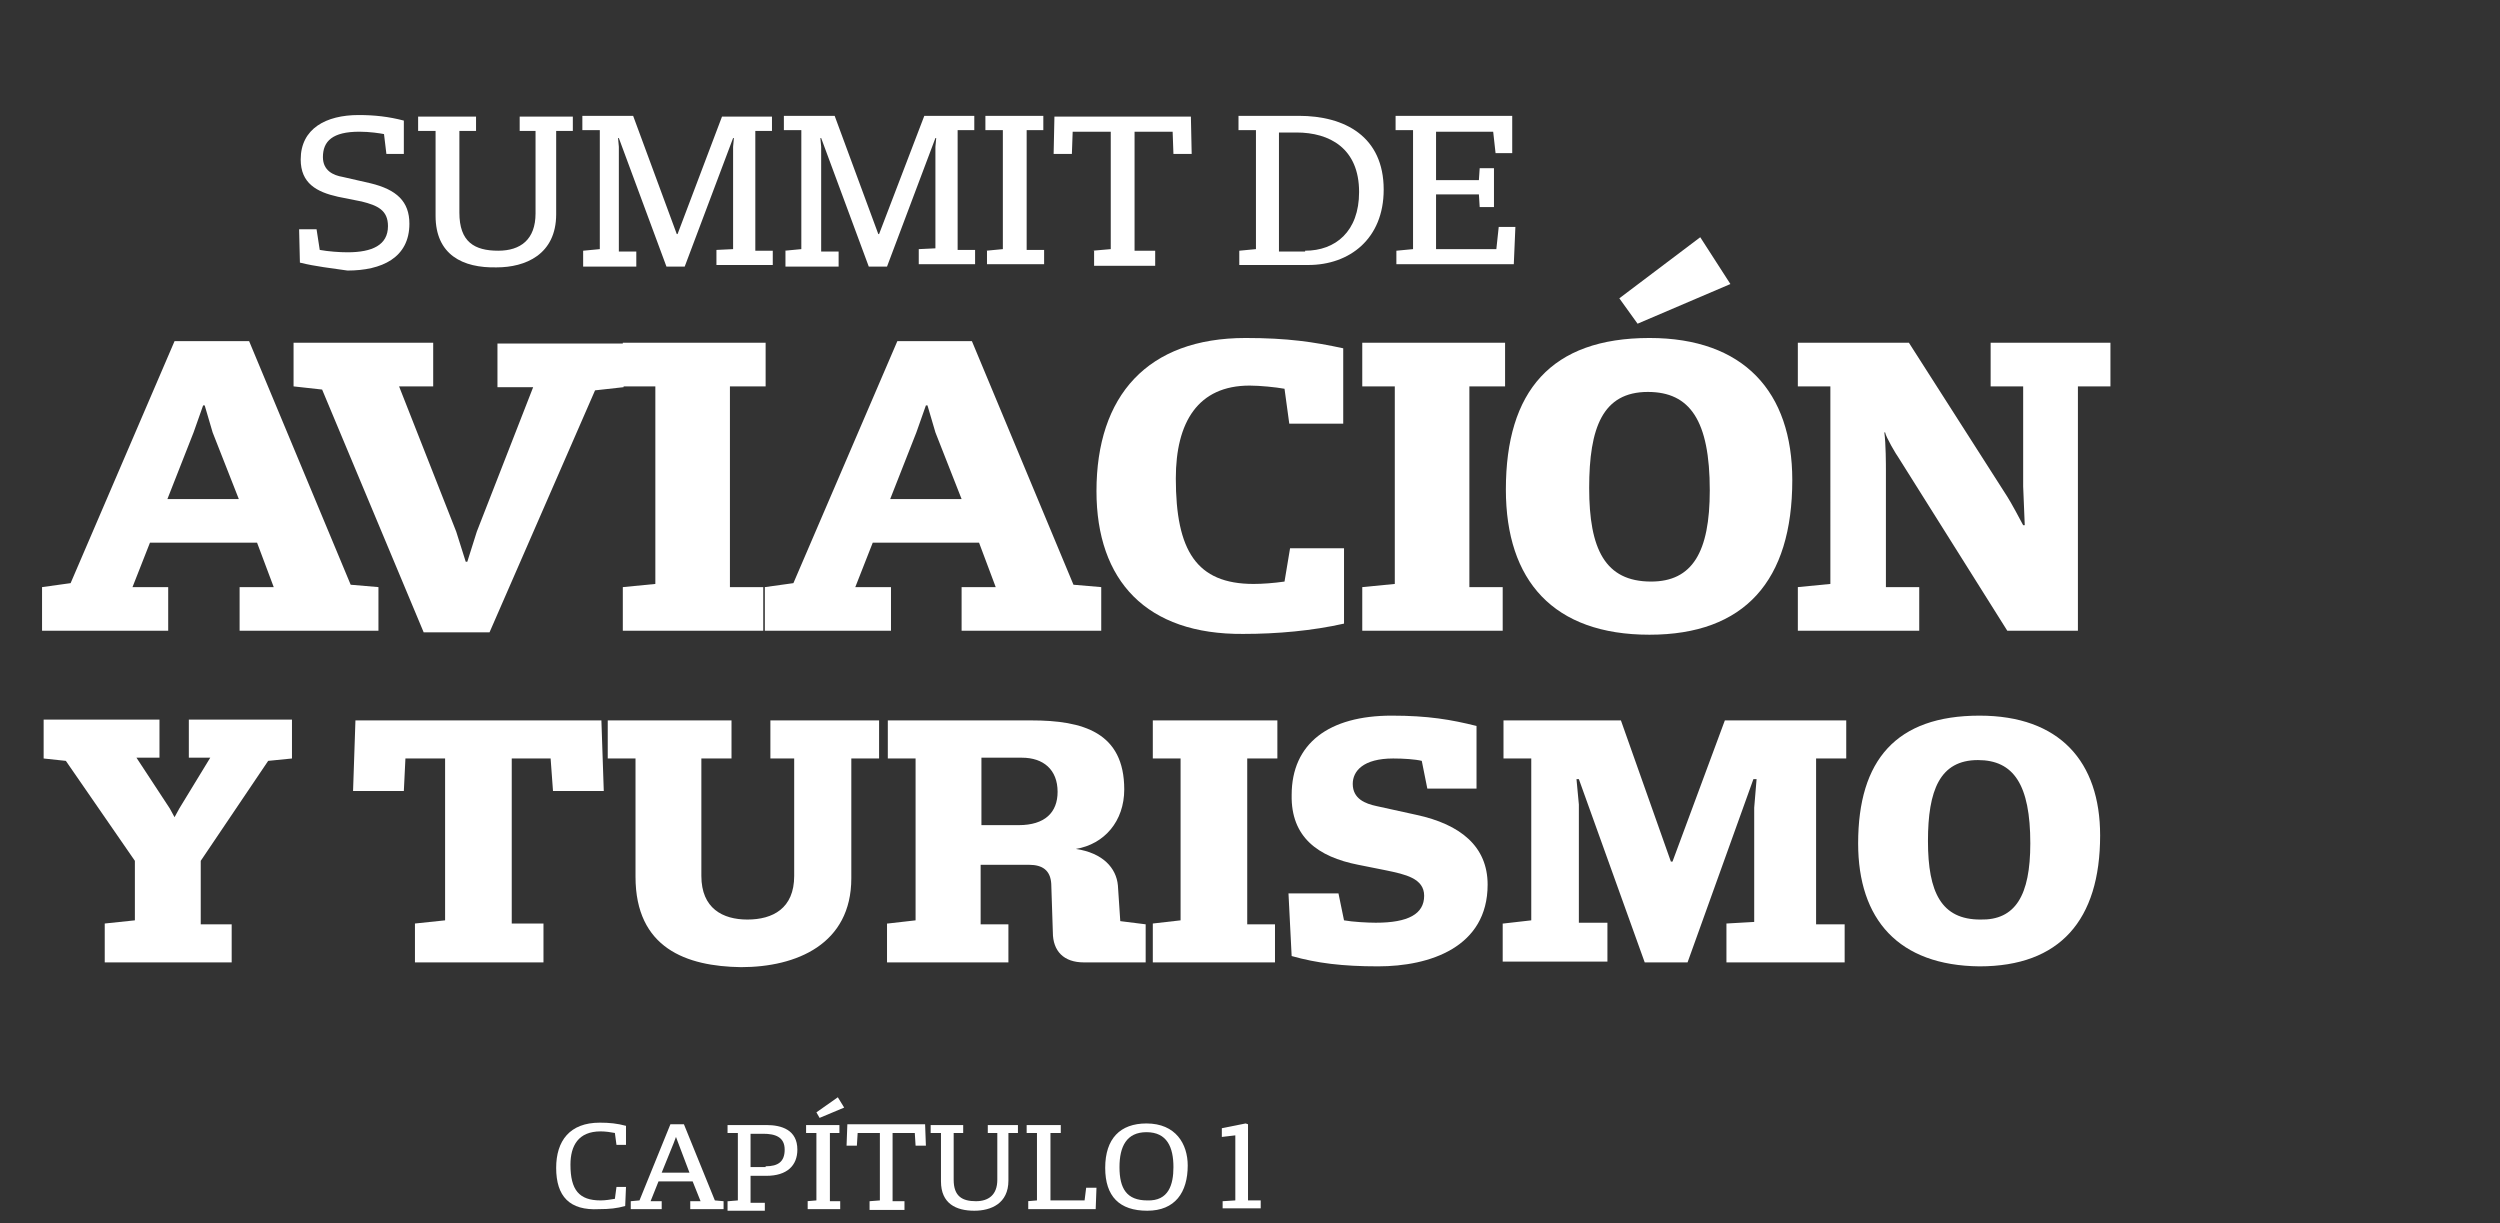
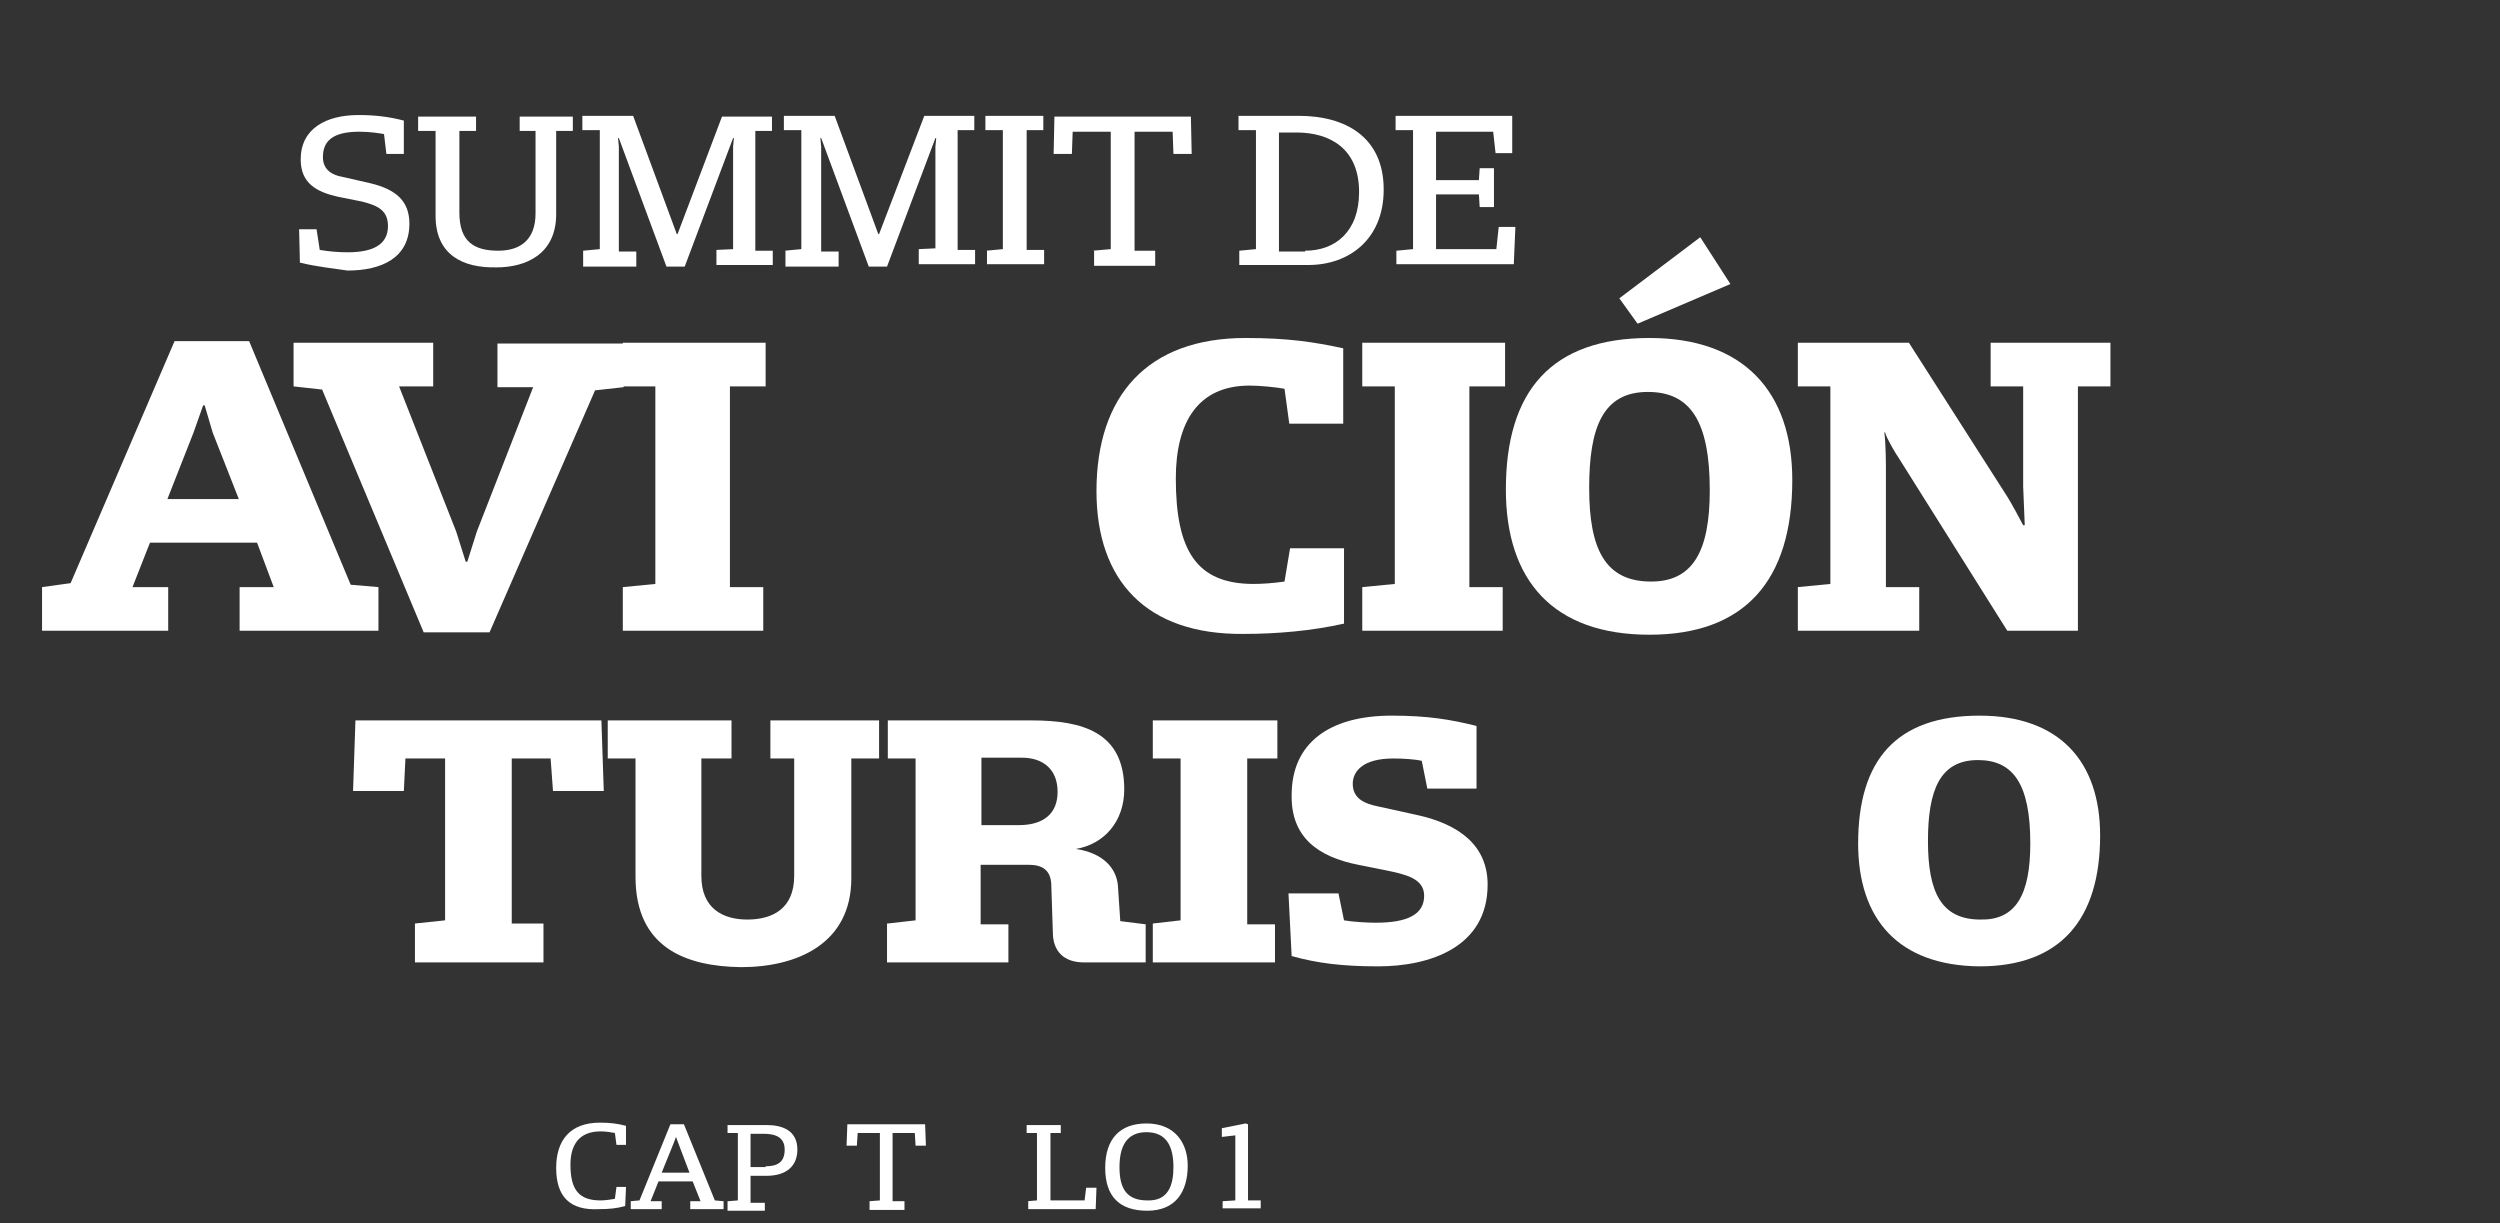
<svg xmlns="http://www.w3.org/2000/svg" version="1.1" id="Capa_1" x="0px" y="0px" viewBox="0 0 315.1 154.2" style="enable-background:new 0 0 315.1 154.2;" xml:space="preserve">
  <rect x="0" y="0" width="315.1" height="154.2" fill="#333333" stroke="none" />
  <style type="text/css">
	.st0{fill:#FFFFFF;}
</style>
  <g>
    <g>
      <path class="st0" d="M37.8,33.1l-0.1-4.2h2.2l0.4,2.6c1.1,0.2,2.5,0.3,3.5,0.3c3.1,0,5.1-0.9,5.1-3.3c0-2-1.3-2.6-3.3-3.1l-3-0.6    c-2.7-0.6-4.7-1.7-4.7-4.7c0-3.9,3.2-5.6,7.3-5.6c2,0,3.8,0.2,5.7,0.7v4.2h-2.2l-0.3-2.5c-0.5-0.1-1.8-0.3-3.1-0.3    c-3.4,0-4.6,1.2-4.6,3.2c0,1.7,1.3,2.3,2.5,2.5l3.5,0.8c3.3,0.8,4.9,2.3,4.9,5.1c0,4.3-3.5,5.9-7.8,5.9    C41.8,33.8,39.8,33.6,37.8,33.1z" />
      <path class="st0" d="M54.9,27.2V16.5h-2.2v-1.8H60v1.8h-2.1v10.3c0,3.7,1.9,4.8,4.9,4.8c2.8,0,4.7-1.4,4.7-4.7V16.5h-2v-1.8h6.7    v1.8h-2.1v10.5c0,5.1-3.9,6.7-7.5,6.7C58.3,33.8,54.9,32.1,54.9,27.2z" />
      <path class="st0" d="M73.5,31.6l2.1-0.2v-15h-2.2v-1.8h6.4l5.5,14.9h0.1L91,14.7h6.3v1.8h-2.1v15.1h2.2v1.8h-7.1v-1.9l2.1-0.1    V18.5l0.1-1.1h-0.1l-6.1,16.2h-2.3l-6-16.2h-0.1l0.1,1.1v13.2h2.2v1.9h-6.7V31.6z" />
      <path class="st0" d="M98.9,31.6l2.1-0.2v-15h-2.2v-1.8h6.4l5.5,14.9h0.1l5.7-14.9h6.3v1.8h-2.1v15.1h2.2v1.8h-7.1v-1.9l2.1-0.1    V18.5l0.1-1.1h-0.1l-6.1,16.2h-2.3l-6-16.2h-0.1l0.1,1.1v13.2h2.2v1.9h-6.7V31.6z" />
      <path class="st0" d="M124.3,31.6l2.1-0.2v-15h-2.2v-1.8h7.3v1.8h-2.1v15.1h2.2v1.8h-7.2V31.6z" />
      <path class="st0" d="M137.7,31.6l2.3-0.2V16.6h-4.8l-0.1,2.8h-2.3l0.1-4.7h17.2l0.1,4.7h-2.3l-0.1-2.8h-4.8v15h2.6v1.9h-7.7V31.6z    " />
      <path class="st0" d="M156.2,31.6l2.1-0.2v-15h-2.2v-1.8h7.6c5.8,0,10.7,2.6,10.7,9.3c0,6.2-4.3,9.5-9.5,9.5h-8.7V31.6z     M164.5,31.6c3.8,0,6.8-2.4,6.8-7.4c0-5.5-3.7-7.5-7.9-7.5h-2.2v15H164.5z" />
      <path class="st0" d="M176,31.6l2.1-0.2v-15h-2.2v-1.8h14.7v4.7h-2.1l-0.3-2.7H181v6.1h5.4l0.1-1.5h1.8v4.9h-1.8l-0.1-1.6H181v6.9    h7.6l0.3-2.8h2.1l-0.2,4.7H176V31.6z" />
    </g>
    <g>
      <path class="st0" d="M5.3,74l3.6-0.5L22,43h9.4l12.8,30.7l3.5,0.3v5.5H30.2V74h4.3l-2.1-5.6H18.9L16.7,74h4.5v5.5H5.3V74z     M30.1,62.9l-3.3-8.4l-1-3.4h-0.2l-1.2,3.4l-3.3,8.4H30.1z" />
      <path class="st0" d="M40.6,49.1L37,48.7v-5.5h17.6v5.5h-4.3L57.5,67l1.2,3.8h0.2l1.2-3.8l7.1-18.2h-4.5v-5.5h15.9v5.5L75,49.2    L61.7,79.7h-8.3L40.6,49.1z" />
      <path class="st0" d="M78.5,74l4.1-0.4V48.7h-4.1v-5.5h18v5.5H92V74h4.2v5.5H78.5V74z" />
-       <path class="st0" d="M96.4,74l3.6-0.5L113.1,43h9.4l12.8,30.7l3.5,0.3v5.5h-17.6V74h4.3l-2.1-5.6H110l-2.2,5.6h4.5v5.5H96.4V74z     M121.2,62.9l-3.3-8.4l-1-3.4h-0.2l-1.2,3.4l-3.3,8.4H121.2z" />
      <path class="st0" d="M138.2,61.9c0-12,6.4-19.3,18.8-19.3c5.3,0,8.6,0.5,12.3,1.3v9.5h-6.8l-0.6-4.4c-1.1-0.2-3.1-0.4-4.4-0.4    c-6.5,0-9.3,4.6-9.3,11.7c0,9.1,2.6,13.3,9.8,13.3c1.1,0,2.5-0.1,3.9-0.3l0.7-4.2h6.8l0,9.5c-4,0.9-8.4,1.3-12.7,1.3    C144.5,80,138.2,73.2,138.2,61.9z" />
      <path class="st0" d="M171.7,74l4.1-0.4V48.7h-4.1v-5.5h18v5.5h-4.5V74h4.2v5.5h-17.7V74z" />
      <path class="st0" d="M189.8,61.7c0-12.4,5.7-19.1,18.1-19.1c11.9,0,18,6.8,18,17.9c0,12.7-6,19.5-18,19.5    C195.8,80,189.8,73.2,189.8,61.7z M215.5,61.8c0-8.8-2.5-12.4-7.8-12.4c-5.7,0-7.4,4.5-7.4,12.1c0,7.7,2,11.8,7.8,11.8    C213.3,73.3,215.5,69.6,215.5,61.8z M204.1,37.6l10.2-7.7l3.8,5.9l-11.7,5L204.1,37.6z" />
      <path class="st0" d="M239.3,57.7c-0.3-0.4-1.6-2.6-1.7-3.2l-0.1,0c0.2,1.4,0.2,4.2,0.2,4.7V74h4.2v5.5h-15.3V74l4.1-0.4V48.7h-4.1    v-5.5h14l12.4,19.4c0.4,0.6,1.8,3.2,2,3.6h0.2l-0.2-4.9V48.7h-4.1v-5.5H266v5.5h-4.1v30.8H253L239.3,57.7z" />
    </g>
    <g>
      <path class="st0" d="M70.1,147.2c0-3.4,1.7-5.7,5.5-5.7c1.2,0,2.2,0.1,3.3,0.4v2.4h-1.2l-0.2-1.5c-0.5-0.1-1.2-0.2-1.8-0.2    c-2.8,0-3.8,1.8-3.8,4.2c0,3.2,1.1,4.5,3.8,4.5c0.6,0,1.2-0.1,1.8-0.2l0.2-1.5h1.2l-0.1,2.4c-1,0.3-2,0.4-3.3,0.4    C71.8,152.6,70.1,150.8,70.1,147.2z" />
      <path class="st0" d="M79.5,151.4l1.1-0.1l3.9-9.6h1.7l3.9,9.6l1.1,0.1v1H87v-1h1.3l-1-2.5H83l-1,2.5h1.4v1h-3.9V151.4z     M86.9,147.8l-1.4-3.7l-0.3-0.8h0l-0.3,0.8l-1.5,3.7H86.9z" />
      <path class="st0" d="M91.8,151.4l1.2-0.1v-8.5h-1.3v-1h4.9c1.9,0,3.9,0.6,3.9,3.1c0,2-1.3,3.3-3.9,3.3h-2v3.4h1.8v1h-4.7V151.4z     M96.5,147c1.6,0,2.4-0.6,2.4-2.1c0-1.6-1.2-2-2.7-2h-1.6v4.2H96.5z" />
-       <path class="st0" d="M101.7,151.4l1.2-0.1v-8.5h-1.3v-1h4.2v1h-1.2v8.6h1.3v1h-4.1V151.4z M102.9,140.2l2.7-1.9l0.8,1.3l-3.1,1.3    L102.9,140.2z" />
      <path class="st0" d="M109.6,151.4l1.3-0.1v-8.5h-2.8l-0.1,1.6h-1.3l0.1-2.7h9.8l0.1,2.7h-1.3l-0.1-1.6h-2.8v8.6h1.5v1.1h-4.4    V151.4z" />
-       <path class="st0" d="M118.6,148.9v-6.1h-1.3v-1h4.1v1h-1.2v5.9c0,2.1,1.1,2.7,2.8,2.7c1.6,0,2.7-0.8,2.7-2.7v-5.9h-1.2v-1h3.8v1    h-1.2v6c0,2.9-2.2,3.8-4.3,3.8C120.5,152.6,118.6,151.7,118.6,148.9z" />
      <path class="st0" d="M129.5,151.4l1.2-0.1v-8.5h-1.3v-1h4.3v1h-1.3v8.5h4.3l0.2-1.6h1.3l-0.1,2.7h-8.5V151.4z" />
      <path class="st0" d="M139.3,147.2c0-3.7,1.9-5.6,5.2-5.6c3.7,0,5.2,2.6,5.2,5.3c0,3.4-1.6,5.7-5.1,5.7    C141.1,152.6,139.3,150.8,139.3,147.2z M147.9,147.1c0-2.5-0.8-4.4-3.4-4.4c-2.5,0-3.4,1.8-3.4,4.4c0,2.7,0.9,4.2,3.5,4.2    C147.3,151.4,147.9,149.3,147.9,147.1z" />
      <path class="st0" d="M154.1,151.4l1.6-0.1v-8.2l-1.7,0.2v-1.1l3-0.6l0.3,0.1v9.6h1.6v1h-4.8V151.4z" />
    </g>
    <g>
-       <path class="st0" d="M13.2,116.4L17,116v-7.5L8.3,95.9l-2.8-0.3v-4.9h14.6v4.8h-2.9l4.2,6.4l0.6,1.1h0l0.6-1.1l3.9-6.4h-2.7v-4.8    h13v4.9l-3,0.3l-8.5,12.6v8h3.9v4.8h-16V116.4z" />
      <path class="st0" d="M52.3,116.4l3.8-0.4V95.6h-5l-0.2,4.1h-6.4l0.3-8.9h31l0.3,8.9h-6.4l-0.3-4.1h-4.9v20.8h4v4.9H52.3V116.4z" />
      <path class="st0" d="M80.1,110.5V95.6h-3.5v-4.8h15.6v4.8h-3.8v14.8c0,4.1,2.7,5.5,5.8,5.5c3.2,0,5.9-1.4,5.9-5.5V95.6h-3v-4.8    h13.7v4.8h-3.5v15.1c0,8.3-6.9,11.2-13.9,11.2C86.5,121.8,80.1,119.5,80.1,110.5z" />
      <path class="st0" d="M111.9,116.4l3.5-0.4V95.6h-3.5v-4.8H130c6.5,0,11.7,1.5,11.7,8.7c0,4-2.5,6.9-6.1,7.5v0    c3.4,0.5,5.1,2.4,5.3,4.6l0.3,4.5l3.2,0.4v4.8h-7.8c-2.5,0-3.9-1.4-3.9-3.8l-0.2-6.1c-0.1-1.7-1.1-2.4-2.8-2.4h-6.1v7.5h3.5v4.8    h-15.3V116.4z M128.4,104c3.3,0,4.9-1.6,4.9-4.2c0-2.8-1.8-4.3-4.5-4.3h-5.1v8.5H128.4z" />
      <path class="st0" d="M145.3,116.4l3.5-0.4V95.6h-3.5v-4.8h15.7v4.8h-3.8v20.9h3.5v4.8h-15.4V116.4z" />
      <path class="st0" d="M162.8,120.5l-0.4-7.9h6.3l0.7,3.4c1.1,0.2,3,0.3,4,0.3c4.1,0,6.1-1.1,6.1-3.4c0-2.2-2.4-2.7-4.8-3.2    l-3.5-0.7c-5.1-1-8.5-3.5-8.4-8.8c0-6.5,4.7-10,12.6-10c4.6,0,7.5,0.5,10.7,1.3v7.9h-6.2l-0.7-3.5c-0.8-0.2-2.3-0.3-3.6-0.3    c-3.8,0-5.1,1.6-5.1,3.2c0,1.9,1.6,2.5,3,2.8l5,1.1c5.6,1.2,9,4,9,8.8c0,7.9-7.3,10.3-13.8,10.3    C169.2,121.8,166,121.4,162.8,120.5z" />
-       <path class="st0" d="M189.5,116.4l3.5-0.4V95.6h-3.5v-4.8h14.8l6.3,17.8h0.2l6.6-17.8h15.3v4.8h-3.8v20.9h3.6v4.8h-14.9v-4.9    l3.5-0.2v-14.4l0.3-3.6H221l-8.3,23.1h-5.4L199,98.2l-0.3,0l0.3,3.2v14.9h3.6v4.9h-13.2V116.4z" />
      <path class="st0" d="M234.2,106.3c0-10.5,4.8-16.1,15.3-16.1c10.1,0,15.2,5.8,15.2,15.1c0,10.7-5.1,16.5-15.2,16.5    C239.3,121.7,234.2,115.9,234.2,106.3z M255.9,106.3c0-7.4-2.1-10.5-6.6-10.5c-4.8,0-6.3,3.8-6.3,10.2c0,6.5,1.7,9.9,6.6,9.9    C254,116,255.9,112.9,255.9,106.3z" />
    </g>
  </g>
</svg>